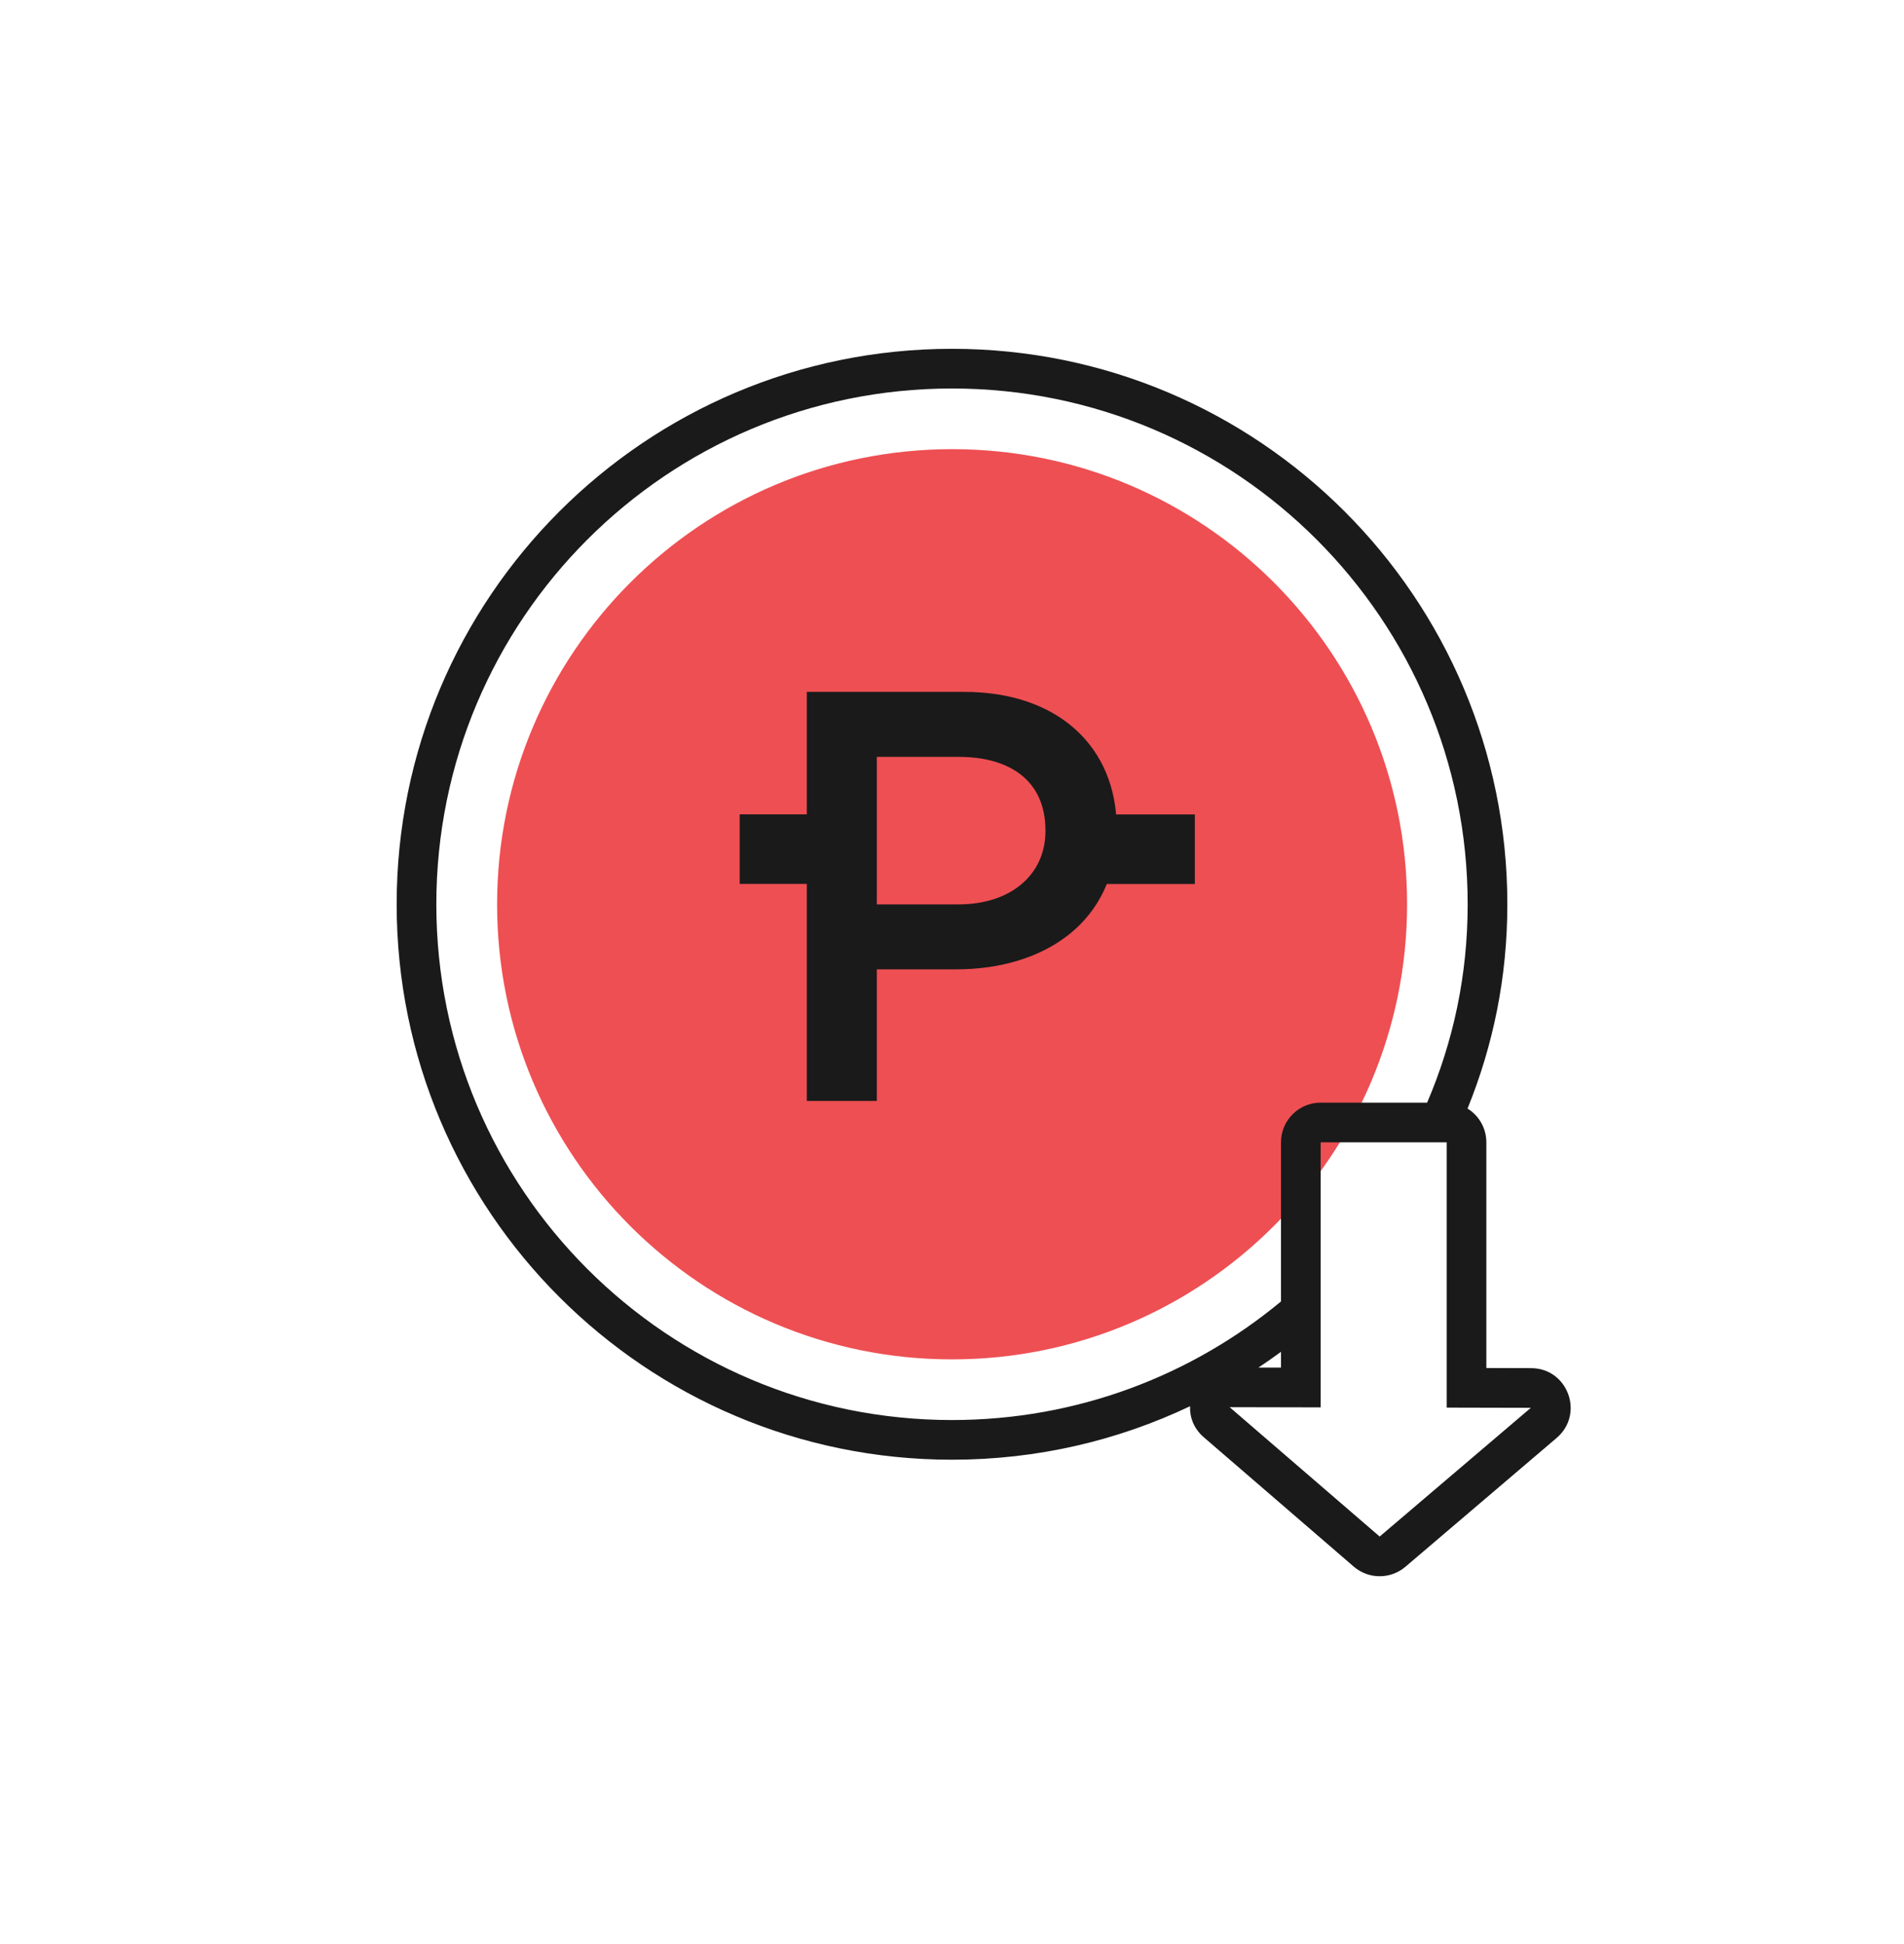
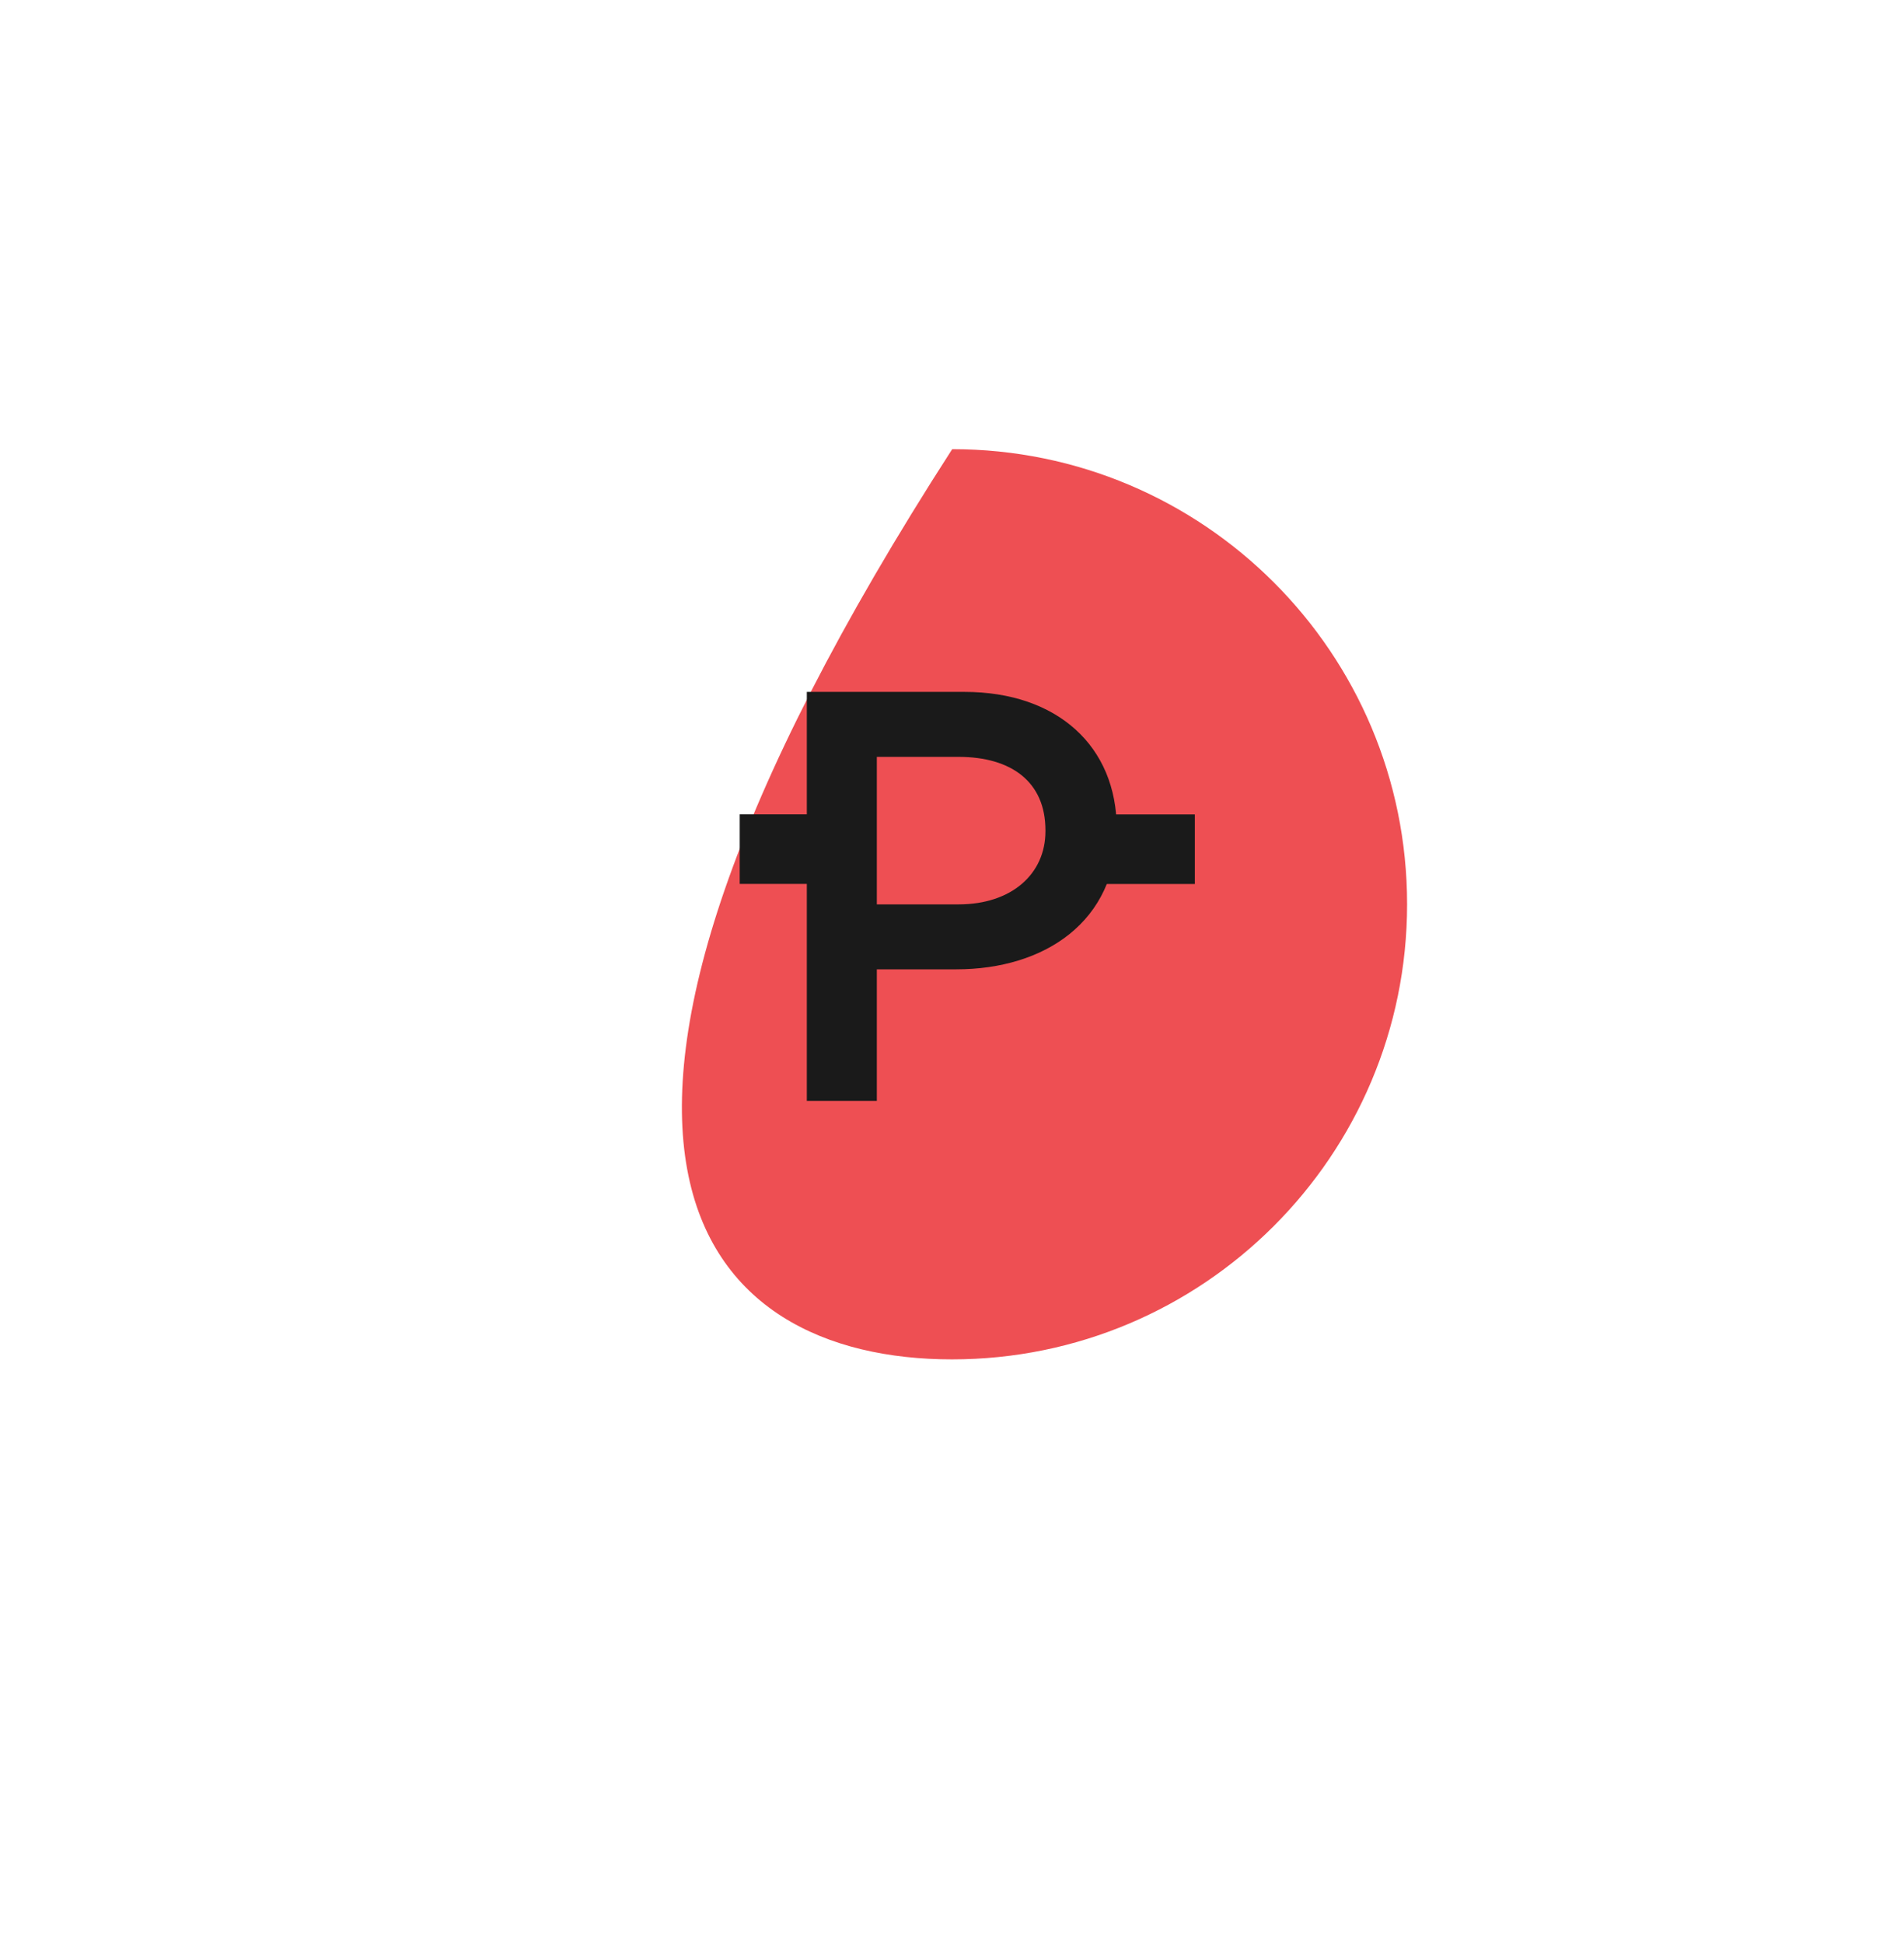
<svg xmlns="http://www.w3.org/2000/svg" width="48" height="49" viewBox="0 0 48 49" fill="none">
-   <path d="M24 34.263C30.335 34.263 35.472 29.127 35.473 22.792C35.474 16.457 30.34 11.321 24.005 11.321C17.67 11.321 12.533 16.457 12.532 22.792C12.53 29.127 17.665 34.263 24 34.263Z" fill="#EE4F53" />
+   <path d="M24 34.263C30.335 34.263 35.472 29.127 35.473 22.792C35.474 16.457 30.34 11.321 24.005 11.321C12.53 29.127 17.665 34.263 24 34.263Z" fill="#EE4F53" />
  <path d="M18.648 20.526H20.789V22.279H18.648V20.526Z" fill="#1A1A1A" />
  <path d="M20.34 17.439H24.31C26.661 17.439 28.153 18.815 28.153 20.887V20.911C28.153 23.237 26.324 24.432 24.11 24.432H22.105V27.749H20.34V17.439ZM24.166 22.795C25.506 22.795 26.356 22.025 26.356 20.952V20.928C26.356 19.708 25.498 19.077 24.166 19.077H22.105V22.795H24.166Z" fill="#1A1A1A" />
  <path d="M27.322 20.528H30.122V22.281H27.322V20.528Z" fill="#1A1A1A" />
-   <path fill-rule="evenodd" clip-rule="evenodd" d="M36.471 28.792H35.5H33.294V35.473L31.005 35.468L31.003 35.468L31.002 35.47L34.782 38.729L34.782 38.728L38.593 35.484L36.471 35.479V28.792ZM38 22.792C38 24.634 37.644 26.345 36.997 27.941C37.282 28.118 37.471 28.433 37.471 28.792V34.481L38.6 34.484C39.528 34.486 39.95 35.642 39.242 36.244L35.431 39.49C35.055 39.81 34.502 39.809 34.129 39.487L30.348 36.226C30.097 36.01 29.991 35.723 30.001 35.444C28.182 36.309 26.147 36.792 24 36.792C16.268 36.792 10 30.524 10 22.792C10 15.06 16.268 8.792 24 8.792C31.732 8.792 38 15.06 38 22.792ZM31.725 34.47L32.294 34.471V34.072C32.108 34.209 31.918 34.342 31.725 34.47ZM32.294 32.803C30.044 34.67 27.153 35.792 24 35.792C16.82 35.792 11 29.972 11 22.792C11 15.612 16.82 9.792 24 9.792C31.18 9.792 37 15.612 37 22.792C37 24.588 36.636 26.253 35.978 27.792H33.294C32.742 27.792 32.294 28.24 32.294 28.792V32.803Z" fill="#1A1A1A" />
</svg>